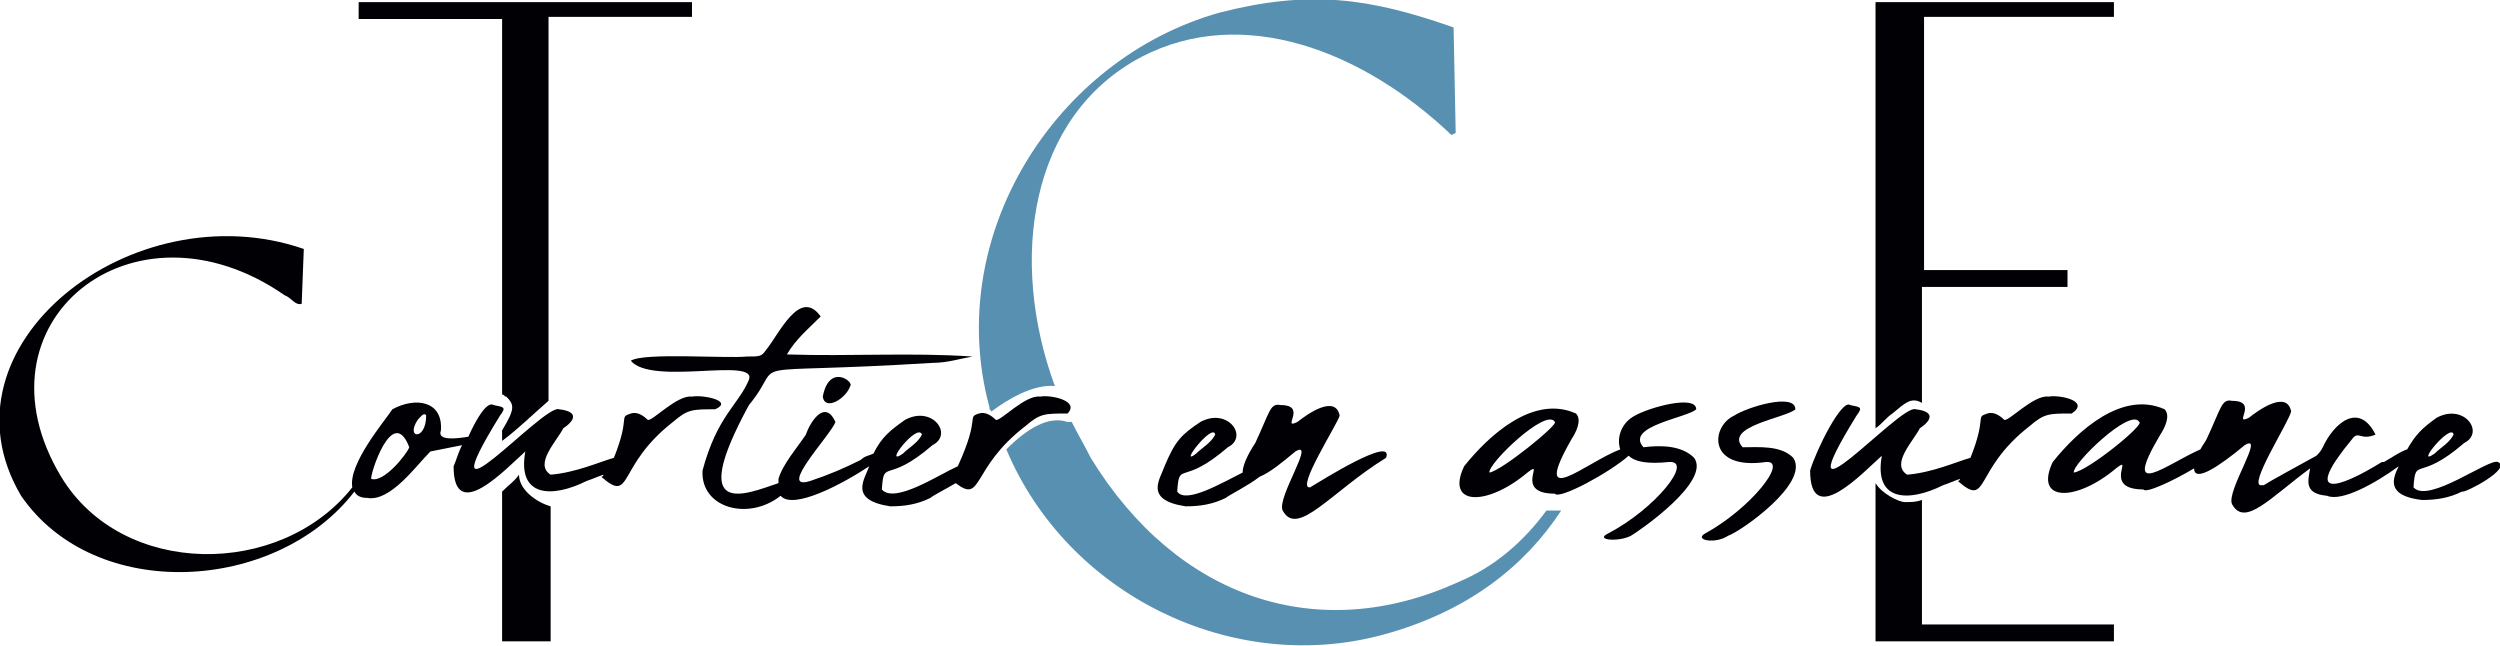
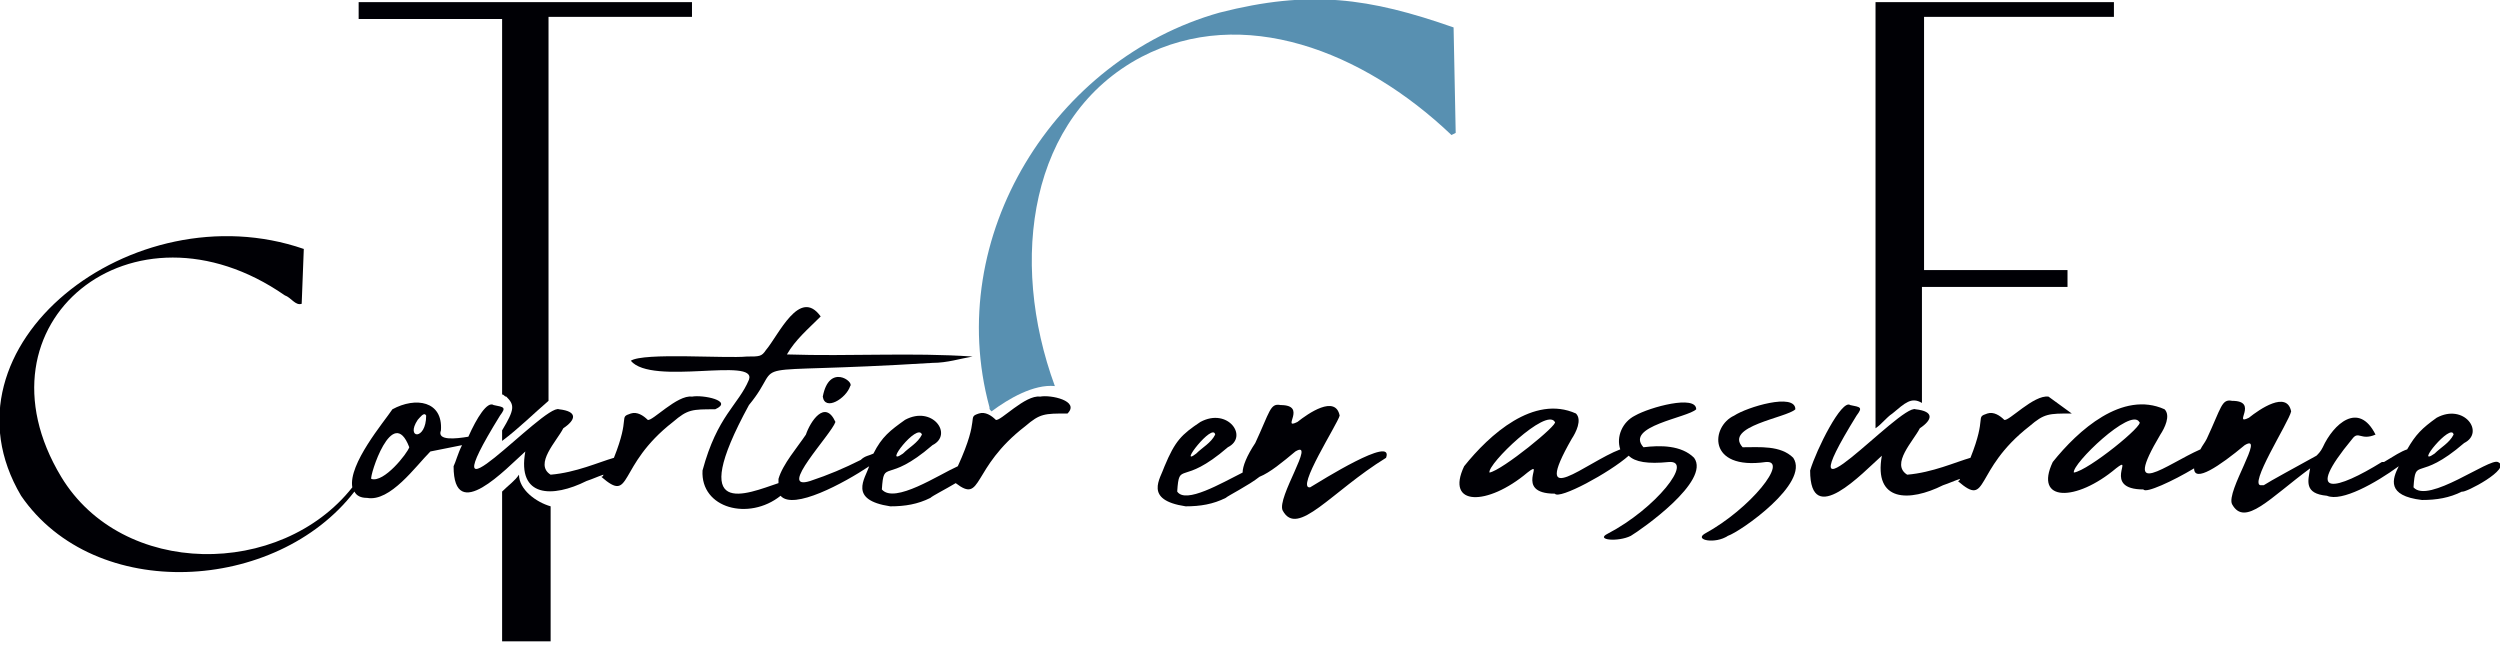
<svg xmlns="http://www.w3.org/2000/svg" version="1.0" x="0px" y="0px" width="118.5px" height="30.6px" viewBox="0 0 118.5 30.6" style="enable-background:new 0 0 118.5 30.6;" xml:space="preserve">
  <style type="text/css">
	.st0{fill:#000005;}
	.st1{fill:#5890B1;}
</style>
  <defs>
</defs>
  <path class="st0" d="M32.8,18.8c-0.7-0.1-1.9,1.2-2.1,1.1c-0.2-0.2-0.5-0.4-0.8-0.3c-0.6,0.2,0,0.1-0.8,2.1c-0.7,0.2-1.8,0.7-3,0.8  c-0.8-0.5,0.3-1.6,0.6-2.2c0.6-0.4,0.7-0.8-0.2-0.9c-0.7-0.3-6.5,6.3-2.8,0.3c0.3-0.4,0.2-0.4-0.3-0.5c-0.3-0.2-0.8,0.6-1.2,1.5  c-0.6,0.1-1.5,0.2-1.3-0.3c0.1-1.4-1.2-1.6-2.3-1c-0.4,0.6-2.1,2.6-1.9,3.7c-3.4,4.3-10.9,4.3-13.8-0.5c-4.4-7.3,3.4-13.6,10.6-8.6  c0.3,0.1,0.5,0.5,0.8,0.4l0.1-2.6C6.3,9-3.2,16.4,1,23.5c3.5,5.1,12.1,4.6,15.8-0.2c0.1,0.2,0.3,0.3,0.6,0.3c1.1,0.2,2.3-1.5,3-2.2  c0.5-0.1,1-0.2,1.5-0.3c-0.2,0.4-0.3,0.8-0.4,1c0,2.8,2.5,0.1,3.4-0.7c-0.4,2.2,1.3,2.2,2.9,1.4c0.3-0.1,0.5-0.2,0.8-0.3  c0,0,0,0.1-0.1,0.1c1.5,1.3,0.7-0.5,3.4-2.6c0.7-0.6,0.9-0.6,2-0.6C34.8,19,33.3,18.7,32.8,18.8 M17.6,22.7c-0.1-0.1,1-3.6,1.8-1.5  C19.3,21.5,18.2,22.9,17.6,22.7 M19.8,19.9c0.1-0.1,0.3-0.4,0.4-0.2C20.2,20.9,19.2,20.8,19.8,19.9" />
  <path class="st0" d="M39,18.8c0.1,0.7,1.1,0.1,1.3-0.5C40.5,18.1,39.3,17.2,39,18.8" />
  <path class="st0" d="M49.3,18.8c-0.7-0.1-1.9,1.2-2.1,1.1c-0.2-0.2-0.5-0.4-0.8-0.3c-0.6,0.2,0.1,0.1-1,2.5c-0.9,0.4-3,1.8-3.6,1.1  c0.1-1.5,0.2-0.2,2.4-2.1c1-0.5,0-1.9-1.3-1.2c-0.7,0.5-1.1,0.8-1.5,1.6c-0.2,0.1-0.4,0.1-0.6,0.3c-0.8,0.4-1.5,0.7-2.4,1  c-1.6,0.5,1-2.2,1.2-2.8c-0.5-1.1-1.2,0-1.4,0.6c-0.4,0.6-1.1,1.4-1.3,2.1c0,0.1,0,0.2,0,0.2c-1.5,0.5-4.4,1.8-1.4-3.7  c1.9-2.3-1-1.4,8.7-2c0.7,0,1.3-0.2,1.9-0.3c-2.9-0.2-5.8,0-8.8-0.1c0.4-0.7,1-1.2,1.6-1.8c-1-1.4-2,0.9-2.6,1.6  c-0.2,0.3-0.3,0.3-0.9,0.3c-1,0.1-4.9-0.2-5.5,0.2c1,1.2,6-0.2,5.6,0.9c-0.5,1.2-1.5,1.7-2.2,4.3c-0.1,1.8,2.2,2.4,3.7,1.2  c0.6,0.7,3-0.6,4.2-1.4c0,0,0,0,0,0c-0.2,0.6-1,1.6,1,1.9c0.7,0,1.3-0.1,1.9-0.4c0.1-0.1,0.7-0.4,1.2-0.7c1.3,1,0.7-0.7,3.3-2.7  c0.7-0.6,0.9-0.6,2-0.6C51.2,19,49.8,18.7,49.3,18.8 M43.7,20.6c-0.2,0.4-0.6,0.6-0.9,0.9C41.8,22.2,43.5,20,43.7,20.6" />
  <path class="st0" d="M62.1,23.1L62.1,23.1L62.1,23.1c-0.7,0.1,1.3-3,1.4-3.4c-0.2-1-1.5-0.1-2,0.3c-0.8,0.4,0.5-0.8-0.8-0.8  c-0.5-0.1-0.5,0.3-1.2,1.8c-0.4,0.6-0.6,1.1-0.6,1.4c-1,0.5-2.7,1.5-3.1,0.9c0.1-1.5,0.2-0.2,2.4-2.1c1-0.5,0-1.9-1.3-1.2  c-0.9,0.6-1.2,0.9-1.7,2.1c-0.2,0.6-1,1.6,1,1.9c0.7,0,1.3-0.1,1.9-0.4c0.1-0.1,1.1-0.6,1.6-1c0.5-0.2,1.1-0.7,1.7-1.2  c1-0.6-0.9,2.2-0.6,2.8c0.7,1.3,2.3-0.9,4.9-2.5C66.1,20.6,62.6,22.8,62.1,23.1 M57.6,20.6c-0.2,0.4-0.6,0.6-0.9,0.9  C55.8,22.2,57.5,20,57.6,20.6" />
  <path class="st0" d="M80.3,21.7c-0.6-0.6-1.6-0.6-2.4-0.5c-0.9-1,2.1-1.4,2.5-1.8c0-0.7-2.2-0.1-2.9,0.3c-0.6,0.3-0.9,1-0.7,1.6  c-1.6,0.6-4.3,3-2.3-0.5c0.2-0.3,0.5-0.9,0.2-1.2c-2-0.9-4.1,1-5.3,2.5c-0.9,1.9,1.1,1.9,3,0.3c0.9-0.7-0.7,1,1.3,1  c0.2,0.3,2.6-1,3.5-1.8c0.3,0.3,0.9,0.4,1.9,0.3c1.2-0.1-0.6,2.2-2.9,3.4c-0.6,0.3,0.5,0.4,1.1,0.1C77.8,25.1,81.1,22.8,80.3,21.7   M70.6,22.4c-0.1-0.4,2.7-3.1,3.1-2.4C73.9,20.1,71.2,22.3,70.6,22.4" />
  <path class="st0" d="M83.7,21.9c-2.8,0.4-2.6-1.7-1.5-2.2c0.6-0.4,2.9-1.1,2.9-0.3c-0.4,0.4-3.4,0.8-2.5,1.8c0.8,0,1.8-0.1,2.4,0.5  c0.8,1.2-2.5,3.5-3.1,3.7c-0.6,0.4-1.6,0.2-1.1-0.1C83,24.1,84.8,21.8,83.7,21.9" />
-   <path class="st0" d="M97.1,18.8c-0.7-0.1-1.9,1.2-2.1,1.1c-0.2-0.2-0.5-0.4-0.8-0.3c-0.6,0.2,0,0.1-0.8,2.1c-0.7,0.2-1.8,0.7-3,0.8  c-0.8-0.5,0.3-1.6,0.6-2.2c0.6-0.4,0.7-0.8-0.2-0.9c-0.7-0.3-6.5,6.3-2.8,0.3c0.3-0.4,0.2-0.4-0.3-0.5c-0.4-0.3-1.6,2.1-1.9,3.1  c0,2.8,2.5,0.1,3.4-0.7c-0.4,2.2,1.3,2.2,2.9,1.4c0.3-0.1,0.5-0.2,0.8-0.3c0,0,0,0.1-0.1,0.1c1.5,1.3,0.7-0.5,3.4-2.6  c0.7-0.6,0.9-0.6,2-0.6C99.1,19,97.6,18.7,97.1,18.8" />
+   <path class="st0" d="M97.1,18.8c-0.7-0.1-1.9,1.2-2.1,1.1c-0.2-0.2-0.5-0.4-0.8-0.3c-0.6,0.2,0,0.1-0.8,2.1c-0.7,0.2-1.8,0.7-3,0.8  c-0.8-0.5,0.3-1.6,0.6-2.2c0.6-0.4,0.7-0.8-0.2-0.9c-0.7-0.3-6.5,6.3-2.8,0.3c0.3-0.4,0.2-0.4-0.3-0.5c-0.4-0.3-1.6,2.1-1.9,3.1  c0,2.8,2.5,0.1,3.4-0.7c-0.4,2.2,1.3,2.2,2.9,1.4c0.3-0.1,0.5-0.2,0.8-0.3c0,0,0,0.1-0.1,0.1c1.5,1.3,0.7-0.5,3.4-2.6  c0.7-0.6,0.9-0.6,2-0.6" />
  <path class="st0" d="M118.4,21.9c-0.4-0.2-3.3,2-4,1.2c0.1-1.5,0.2-0.2,2.4-2.1c1-0.5,0-1.9-1.3-1.2c-0.7,0.5-1,0.8-1.4,1.5  c-0.3,0.1-0.6,0.3-1.1,0.6l-0.1,0v0c-2.1,1.3-3.8,1.8-1.4-1.1c0.3-0.4,0.4,0.1,1.1-0.2c-0.8-1.6-2-0.5-2.5,0.6  c-0.1,0.2-0.2,0.3-0.3,0.4c-0.9,0.5-2.2,1.2-2.5,1.4l-0.1,0v0c-0.7,0.1,1.3-3,1.4-3.5c-0.2-1-1.5-0.1-2,0.3  c-0.8,0.4,0.5-0.8-0.8-0.8c-0.5-0.1-0.5,0.3-1.2,1.8c-0.1,0.2-0.2,0.3-0.3,0.5c-1.6,0.7-3.8,2.5-1.9-0.7c0.2-0.3,0.5-0.9,0.2-1.2  c-2-0.9-4.1,1-5.3,2.5c-0.9,1.9,1.1,1.9,3,0.3c0.9-0.7-0.7,1,1.3,1c0.1,0.2,1.4-0.4,2.4-1c0,0.7,1.2-0.1,2.4-1.1  c1-0.6-0.9,2.2-0.6,2.8c0.6,1.1,1.8-0.3,3.7-1.7c-0.1,0.6-0.3,1.2,0.8,1.3c0.7,0.3,2.3-0.6,3.4-1.4c-0.3,0.6-0.6,1.4,1.1,1.6  c0.7,0,1.3-0.1,1.9-0.4C116.8,23.4,119.1,22.2,118.4,21.9 M98.3,22.4c-0.1-0.4,2.7-3.1,3.1-2.4C101.7,20.1,99,22.3,98.3,22.4   M116.3,20.6c-0.2,0.4-0.6,0.6-0.9,0.9C114.4,22.2,116.2,20,116.3,20.6" />
-   <path class="st0" d="M88.9,22.9v7.5h11.3v-0.8h-9.1v-5.9c-0.3,0.1-0.5,0.1-0.8,0.1C90,23.8,89.2,23.4,88.9,22.9" />
  <path class="st0" d="M100.2,0.8V0.1H88.9v20.2c0.3-0.2,0.5-0.5,0.8-0.7c0.6-0.5,0.9-0.8,1.4-0.5v-5.5H98v-0.8h-6.8V0.8H100.2z" />
  <path class="st1" d="M50,18.3c-2.2-6-1.2-12.8,4.1-15.6c4.8-2.5,10.5-0.3,14.7,3.7L69,6.3l-0.1-5c-4-1.4-6.8-1.8-11.1-0.7  C50,2.8,44.7,11.2,46.9,19.3c0,0.1,0,0.1,0.1,0.2C47.8,18.9,49,18.2,50,18.3" />
-   <path class="st1" d="M73.6,24.2c-0.1,0-0.2,0-0.3,0c-1.1,1.5-2.5,2.7-4.2,3.4c-6.6,3-13.3,0.8-17.4-5.9c-0.3-0.6-0.6-1.1-0.9-1.7  c-0.1,0-0.2,0-0.2,0c-0.9-0.3-1.9,0.3-2.9,1.3c2.9,6.9,10.7,10.7,17.8,8.8c4.1-1.1,6.8-3.3,8.5-5.9C73.7,24.2,73.6,24.2,73.6,24.2" />
  <path class="st0" d="M32.8,0.8V0.1H17v0.8h6.8v17.8c0.1,0,0.1,0.1,0.2,0.1c0.4,0.4,0.4,0.6-0.2,1.6v0.5c0.8-0.6,1.5-1.3,2.2-1.9  c0,0,0,0,0,0V0.8H32.8z" />
  <path class="st0" d="M24.6,22.5c-0.2,0.3-0.5,0.5-0.8,0.8v7.1c0,0,2.2,0,2.3,0V24C25.4,23.8,24.6,23.2,24.6,22.5" />
</svg>